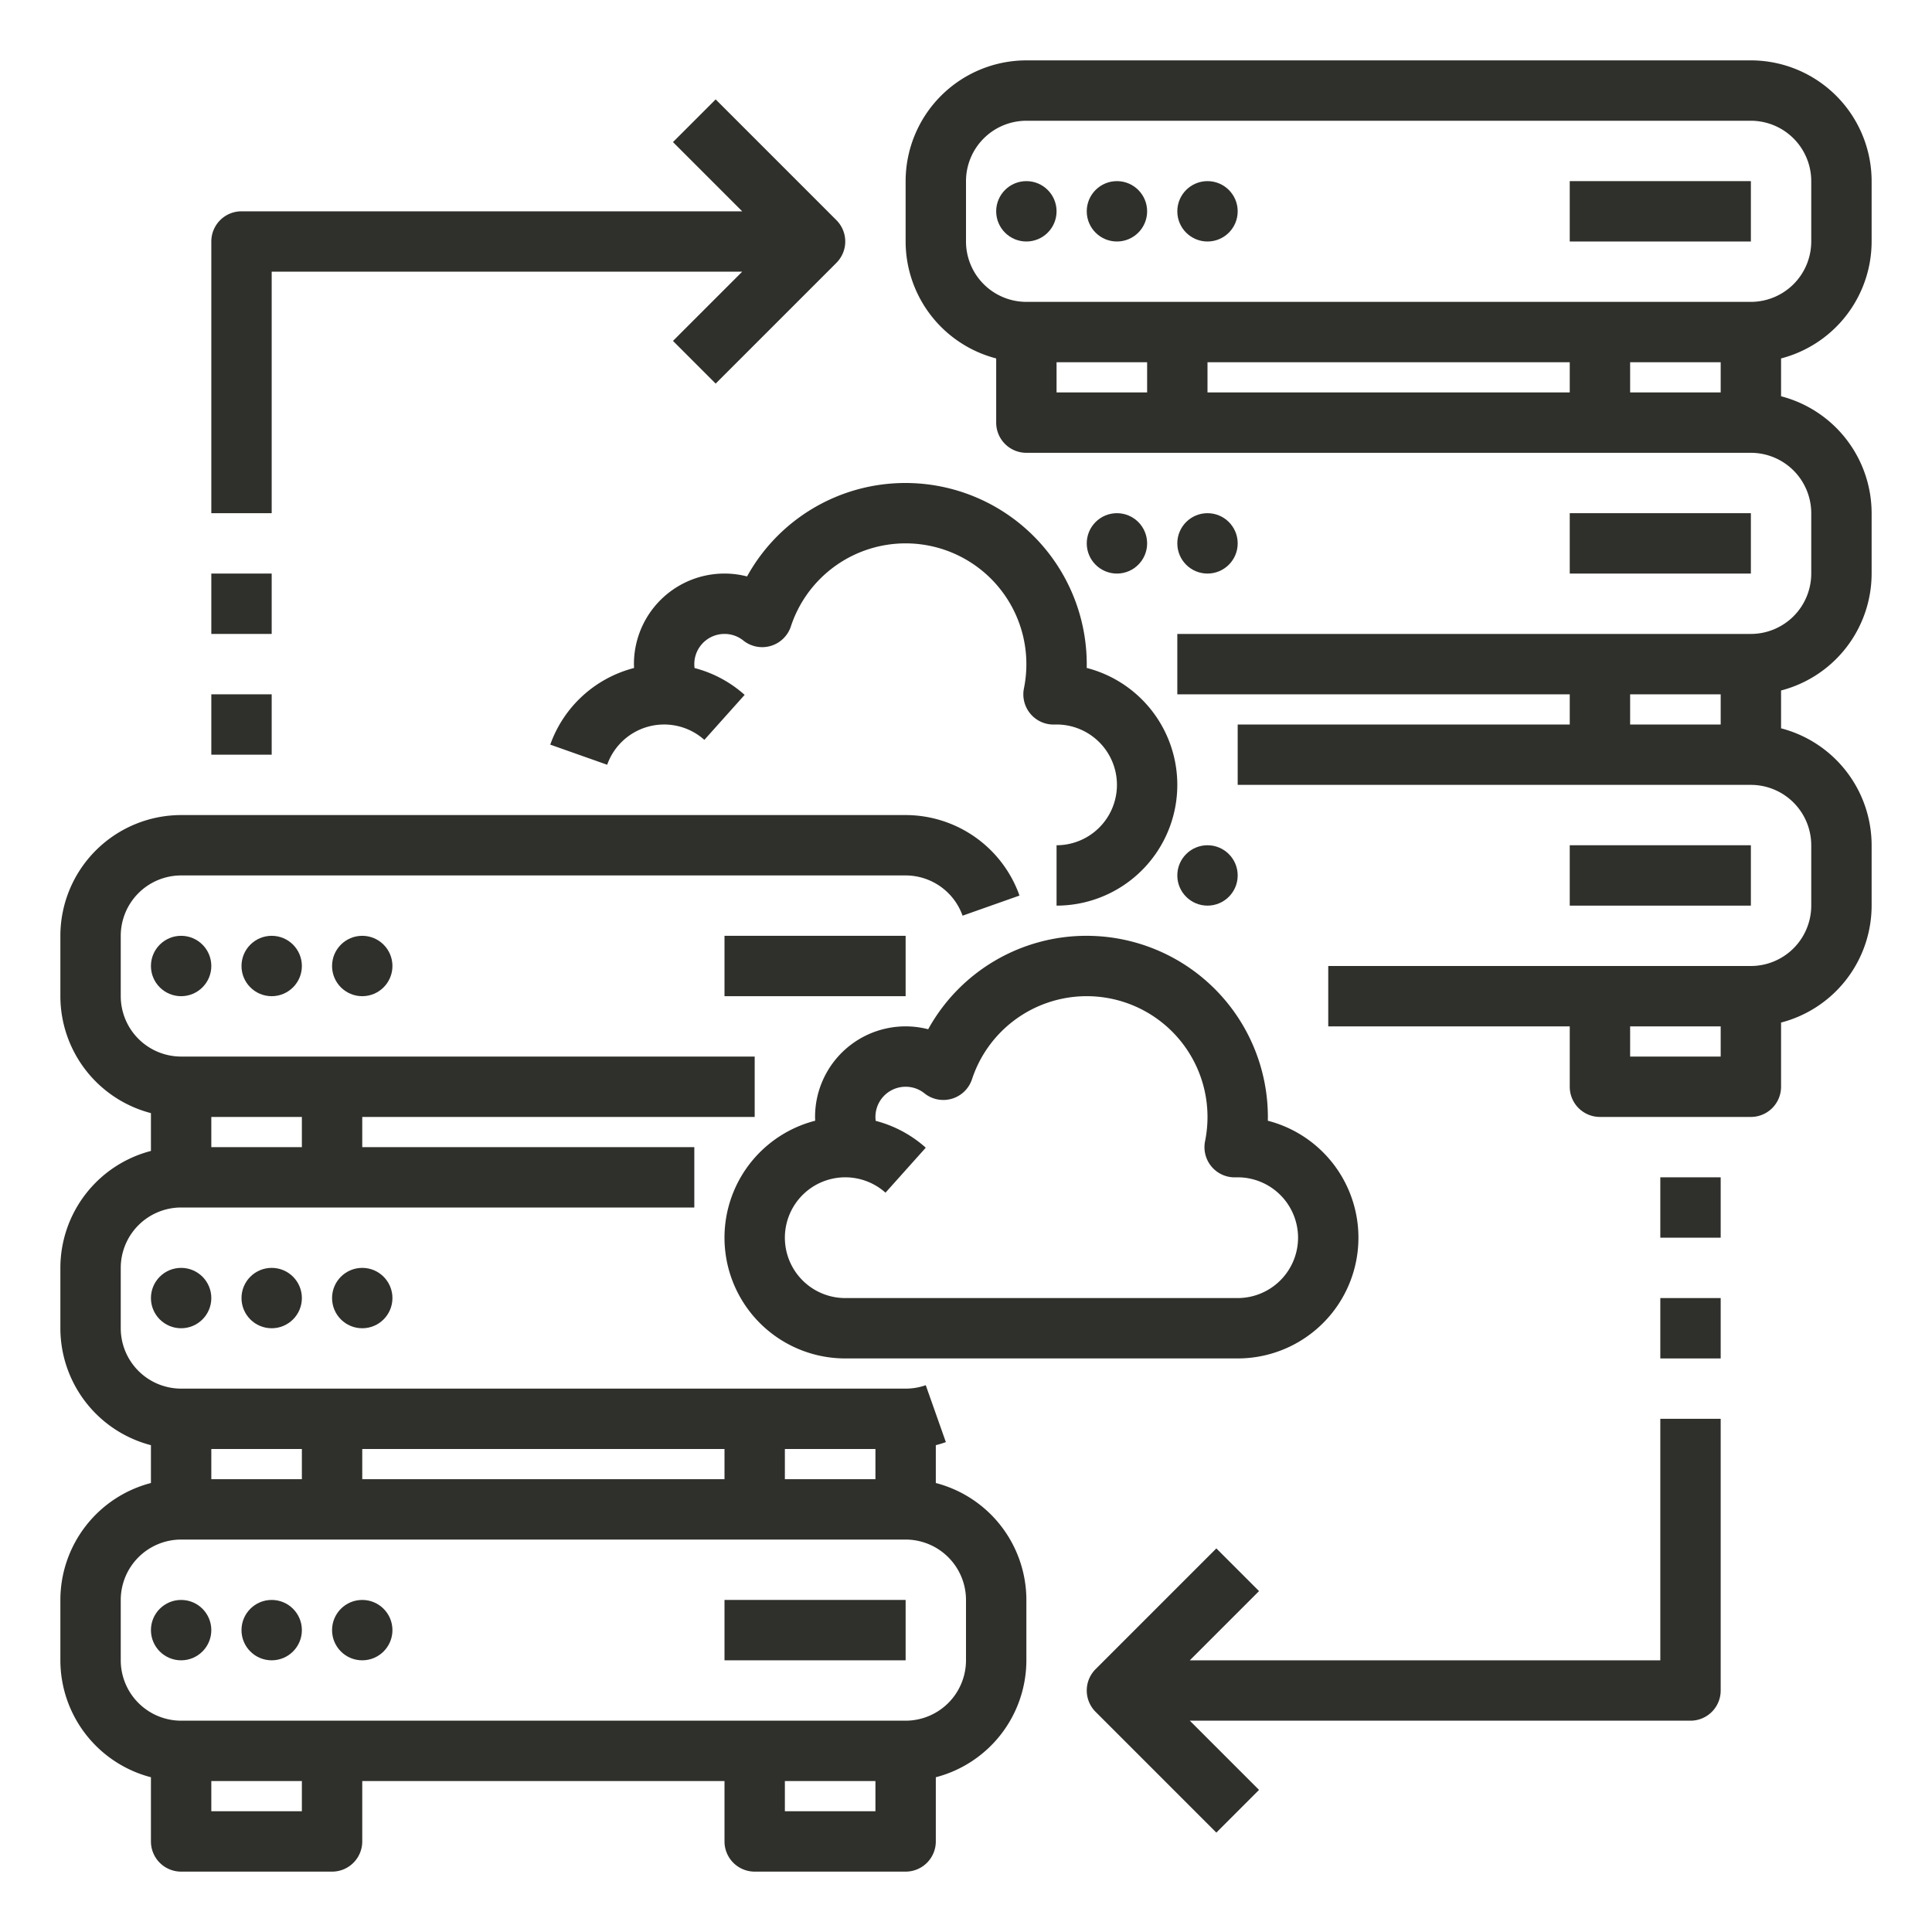
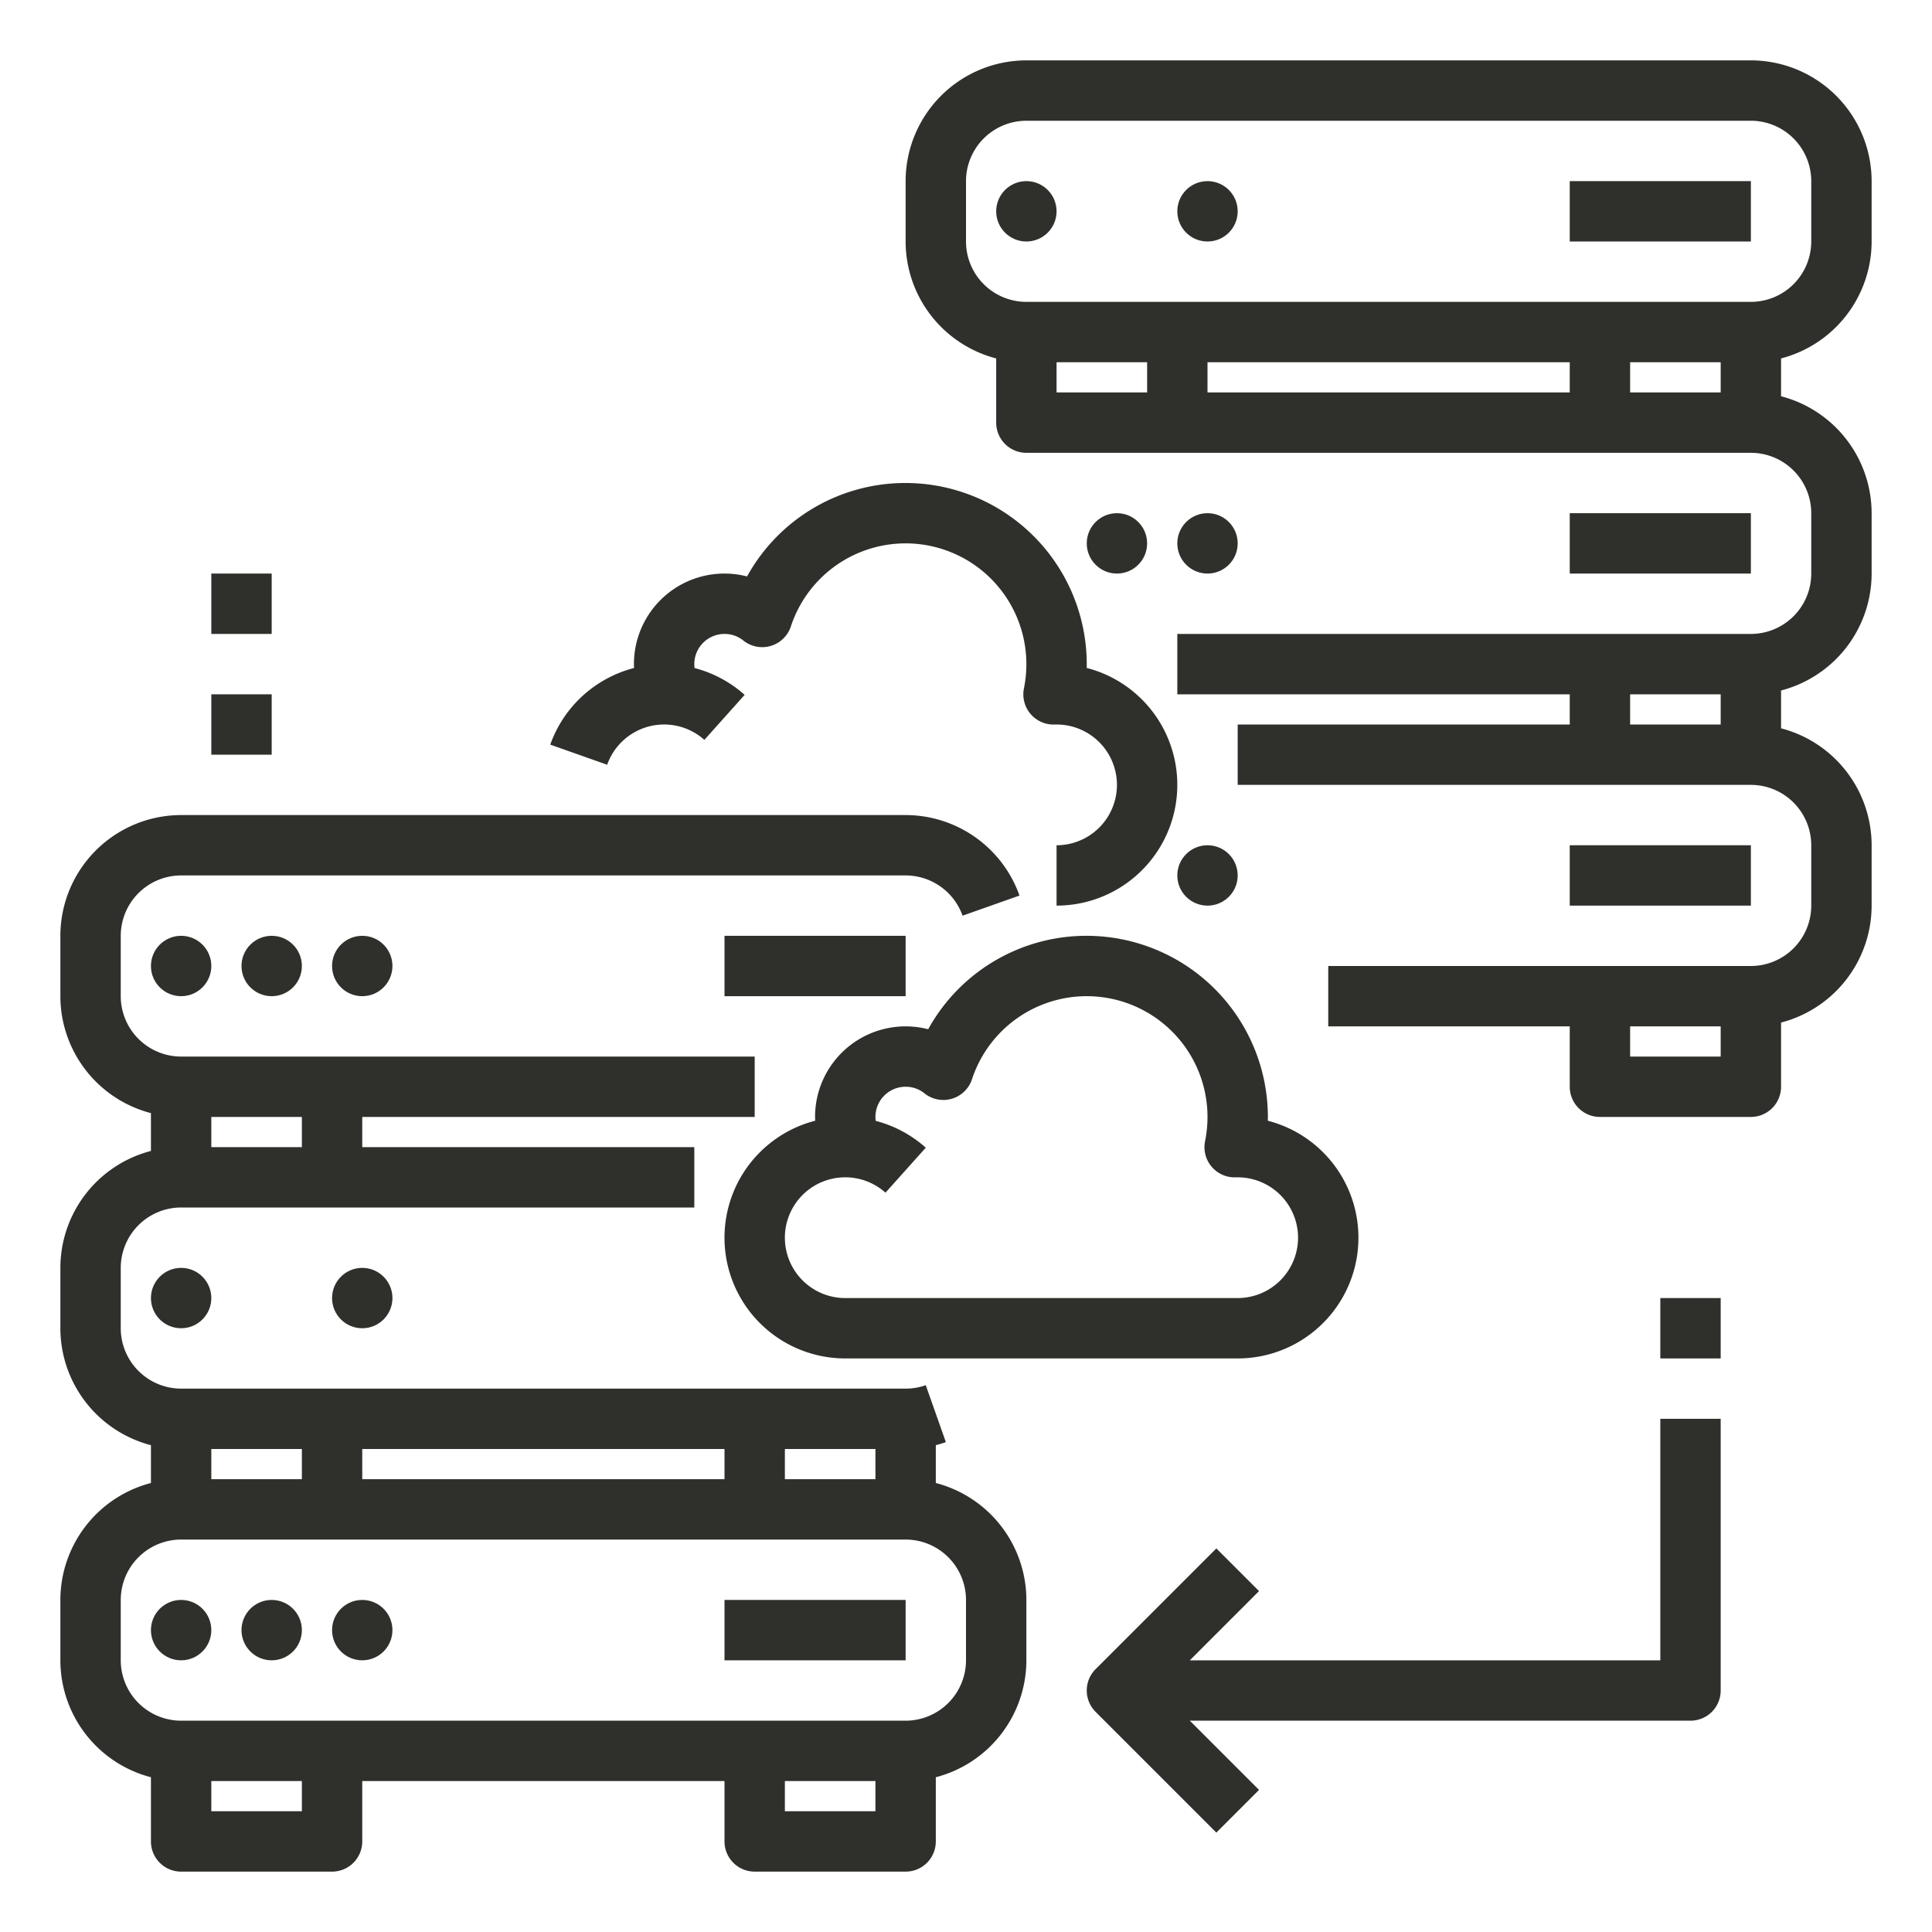
<svg xmlns="http://www.w3.org/2000/svg" id="Out_line" data-name="Out line" viewBox="0 0 512 512" width="512" height="512" style="fill:#2f2f2b">
  <path d="M248,393.013V382.989q1.346-.347,2.664-.811l-5.328-15.086A15.989,15.989,0,0,1,240,368H48a16.018,16.018,0,0,1-16-16V336a16.018,16.018,0,0,1,16-16H184V304H96v-8H200V280H48a16.018,16.018,0,0,1-16-16V248a16.018,16.018,0,0,1,16-16H240a16.028,16.028,0,0,1,15.091,10.666l15.086-5.332A32.054,32.054,0,0,0,240,216H48a32.036,32.036,0,0,0-32,32v16a32.057,32.057,0,0,0,24,30.987v10.025A32.057,32.057,0,0,0,16,336v16a32.057,32.057,0,0,0,24,30.987v10.025A32.057,32.057,0,0,0,16,424v16a32.057,32.057,0,0,0,24,30.987V488a8,8,0,0,0,8,8H88a8,8,0,0,0,8-8V472h96v16a8,8,0,0,0,8,8h40a8,8,0,0,0,8-8V470.987A32.057,32.057,0,0,0,272,440V424A32.057,32.057,0,0,0,248,393.013ZM80,304H56v-8H80ZM56,392v-8H80v8Zm40-8h96v8H96Zm112,0h24v8H208ZM80,480H56v-8H80Zm128,0v-8h24v8Zm48-40a16.018,16.018,0,0,1-16,16H48a16.018,16.018,0,0,1-16-16V424a16.018,16.018,0,0,1,16-16H240a16.018,16.018,0,0,1,16,16Z" />
  <circle cx="48" cy="432" r="8" />
  <circle cx="72" cy="432" r="8" />
  <circle cx="96" cy="432" r="8" />
  <rect x="192" y="424" width="48" height="16" />
  <circle cx="48" cy="344" r="8" />
-   <circle cx="72" cy="344" r="8" />
  <circle cx="96" cy="344" r="8" />
  <circle cx="48" cy="256" r="8" />
  <circle cx="72" cy="256" r="8" />
  <circle cx="96" cy="256" r="8" />
  <rect x="192" y="248" width="48" height="16" />
  <circle cx="320" cy="232" r="8" />
  <rect x="416" y="224" width="48" height="16" />
  <circle cx="296" cy="144" r="8" />
  <circle cx="320" cy="144" r="8" />
  <rect x="416" y="136" width="48" height="16" />
  <path d="M496,64V48a32.036,32.036,0,0,0-32-32H272a32.036,32.036,0,0,0-32,32V64a32.057,32.057,0,0,0,24,30.987V112a8,8,0,0,0,8,8H464a16.018,16.018,0,0,1,16,16v16a16.018,16.018,0,0,1-16,16H312v16H416v8H328v16H464a16.018,16.018,0,0,1,16,16v16a16.018,16.018,0,0,1-16,16H352v16h64v16a8,8,0,0,0,8,8h40a8,8,0,0,0,8-8V270.987A32.057,32.057,0,0,0,496,240V224a32.057,32.057,0,0,0-24-30.987V182.987A32.057,32.057,0,0,0,496,152V136a32.057,32.057,0,0,0-24-30.987V94.987A32.057,32.057,0,0,0,496,64ZM432,280v-8h24v8Zm0-96h24v8H432ZM416,96v8H320V96Zm16,0h24v8H432ZM256,64V48a16.018,16.018,0,0,1,16-16H464a16.018,16.018,0,0,1,16,16V64a16.018,16.018,0,0,1-16,16H272A16.018,16.018,0,0,1,256,64Zm24,32h24v8H280Z" />
  <circle cx="272" cy="56" r="8" />
-   <circle cx="296" cy="56" r="8" />
  <circle cx="320" cy="56" r="8" />
  <rect x="416" y="48" width="48" height="16" />
  <path d="M288,248a47.901,47.901,0,0,0-42.021,24.761A23.986,23.986,0,0,0,216,296c0,.336.019.67.033,1.004A32.002,32.002,0,0,0,224,360H328a32.002,32.002,0,0,0,7.989-62.99c.007-.337.011-.673.011-1.01A48.054,48.054,0,0,0,288,248Zm56,80a16.018,16.018,0,0,1-16,16H224a16,16,0,1,1,10.665-27.928l10.671-11.922a31.929,31.929,0,0,0-13.267-7.111A7.993,7.993,0,0,1,240,288a7.909,7.909,0,0,1,4.991,1.747A8,8,0,0,0,257.592,286,32.006,32.006,0,0,1,320,296a32.293,32.293,0,0,1-.643,6.42,8,8,0,0,0,8.104,9.59c.179-.006.359-.01.539-.01A16.018,16.018,0,0,1,344,328Z" />
  <path d="M240,128a47.901,47.901,0,0,0-42.021,24.761A23.986,23.986,0,0,0,168,176c0,.343.02.685.034,1.027A32.049,32.049,0,0,0,145.823,197.334l15.086,5.332a16.007,16.007,0,0,1,25.756-6.594l10.671-11.922a31.929,31.929,0,0,0-13.267-7.111A7.993,7.993,0,0,1,192,168a7.909,7.909,0,0,1,4.991,1.747A8,8,0,0,0,209.592,166,32.006,32.006,0,0,1,272,176a32.293,32.293,0,0,1-.643,6.42,8,8,0,0,0,8.104,9.59c.179-.006.359-.01.539-.01a16,16,0,0,1,0,32v16a32.002,32.002,0,0,0,7.989-62.99c.007-.337.011-.673.011-1.01A48.054,48.054,0,0,0,240,128Z" />
-   <path d="M72,72H196.686L178.343,90.343l11.313,11.314,32-32a8,8,0,0,0,0-11.314l-32-32L178.343,37.657,196.686,56H64a8,8,0,0,0-8,8v72H72Z" />
  <rect x="56" y="152" width="16" height="16" />
  <rect x="56" y="184" width="16" height="16" />
  <path d="M440,440H315.314l18.343-18.343-11.313-11.314-32,32a8,8,0,0,0,0,11.314l32,32,11.313-11.314L315.314,456H448a8,8,0,0,0,8-8V376H440Z" />
  <rect x="440" y="344" width="16" height="16" />
-   <rect x="440" y="312" width="16" height="16" />
</svg>